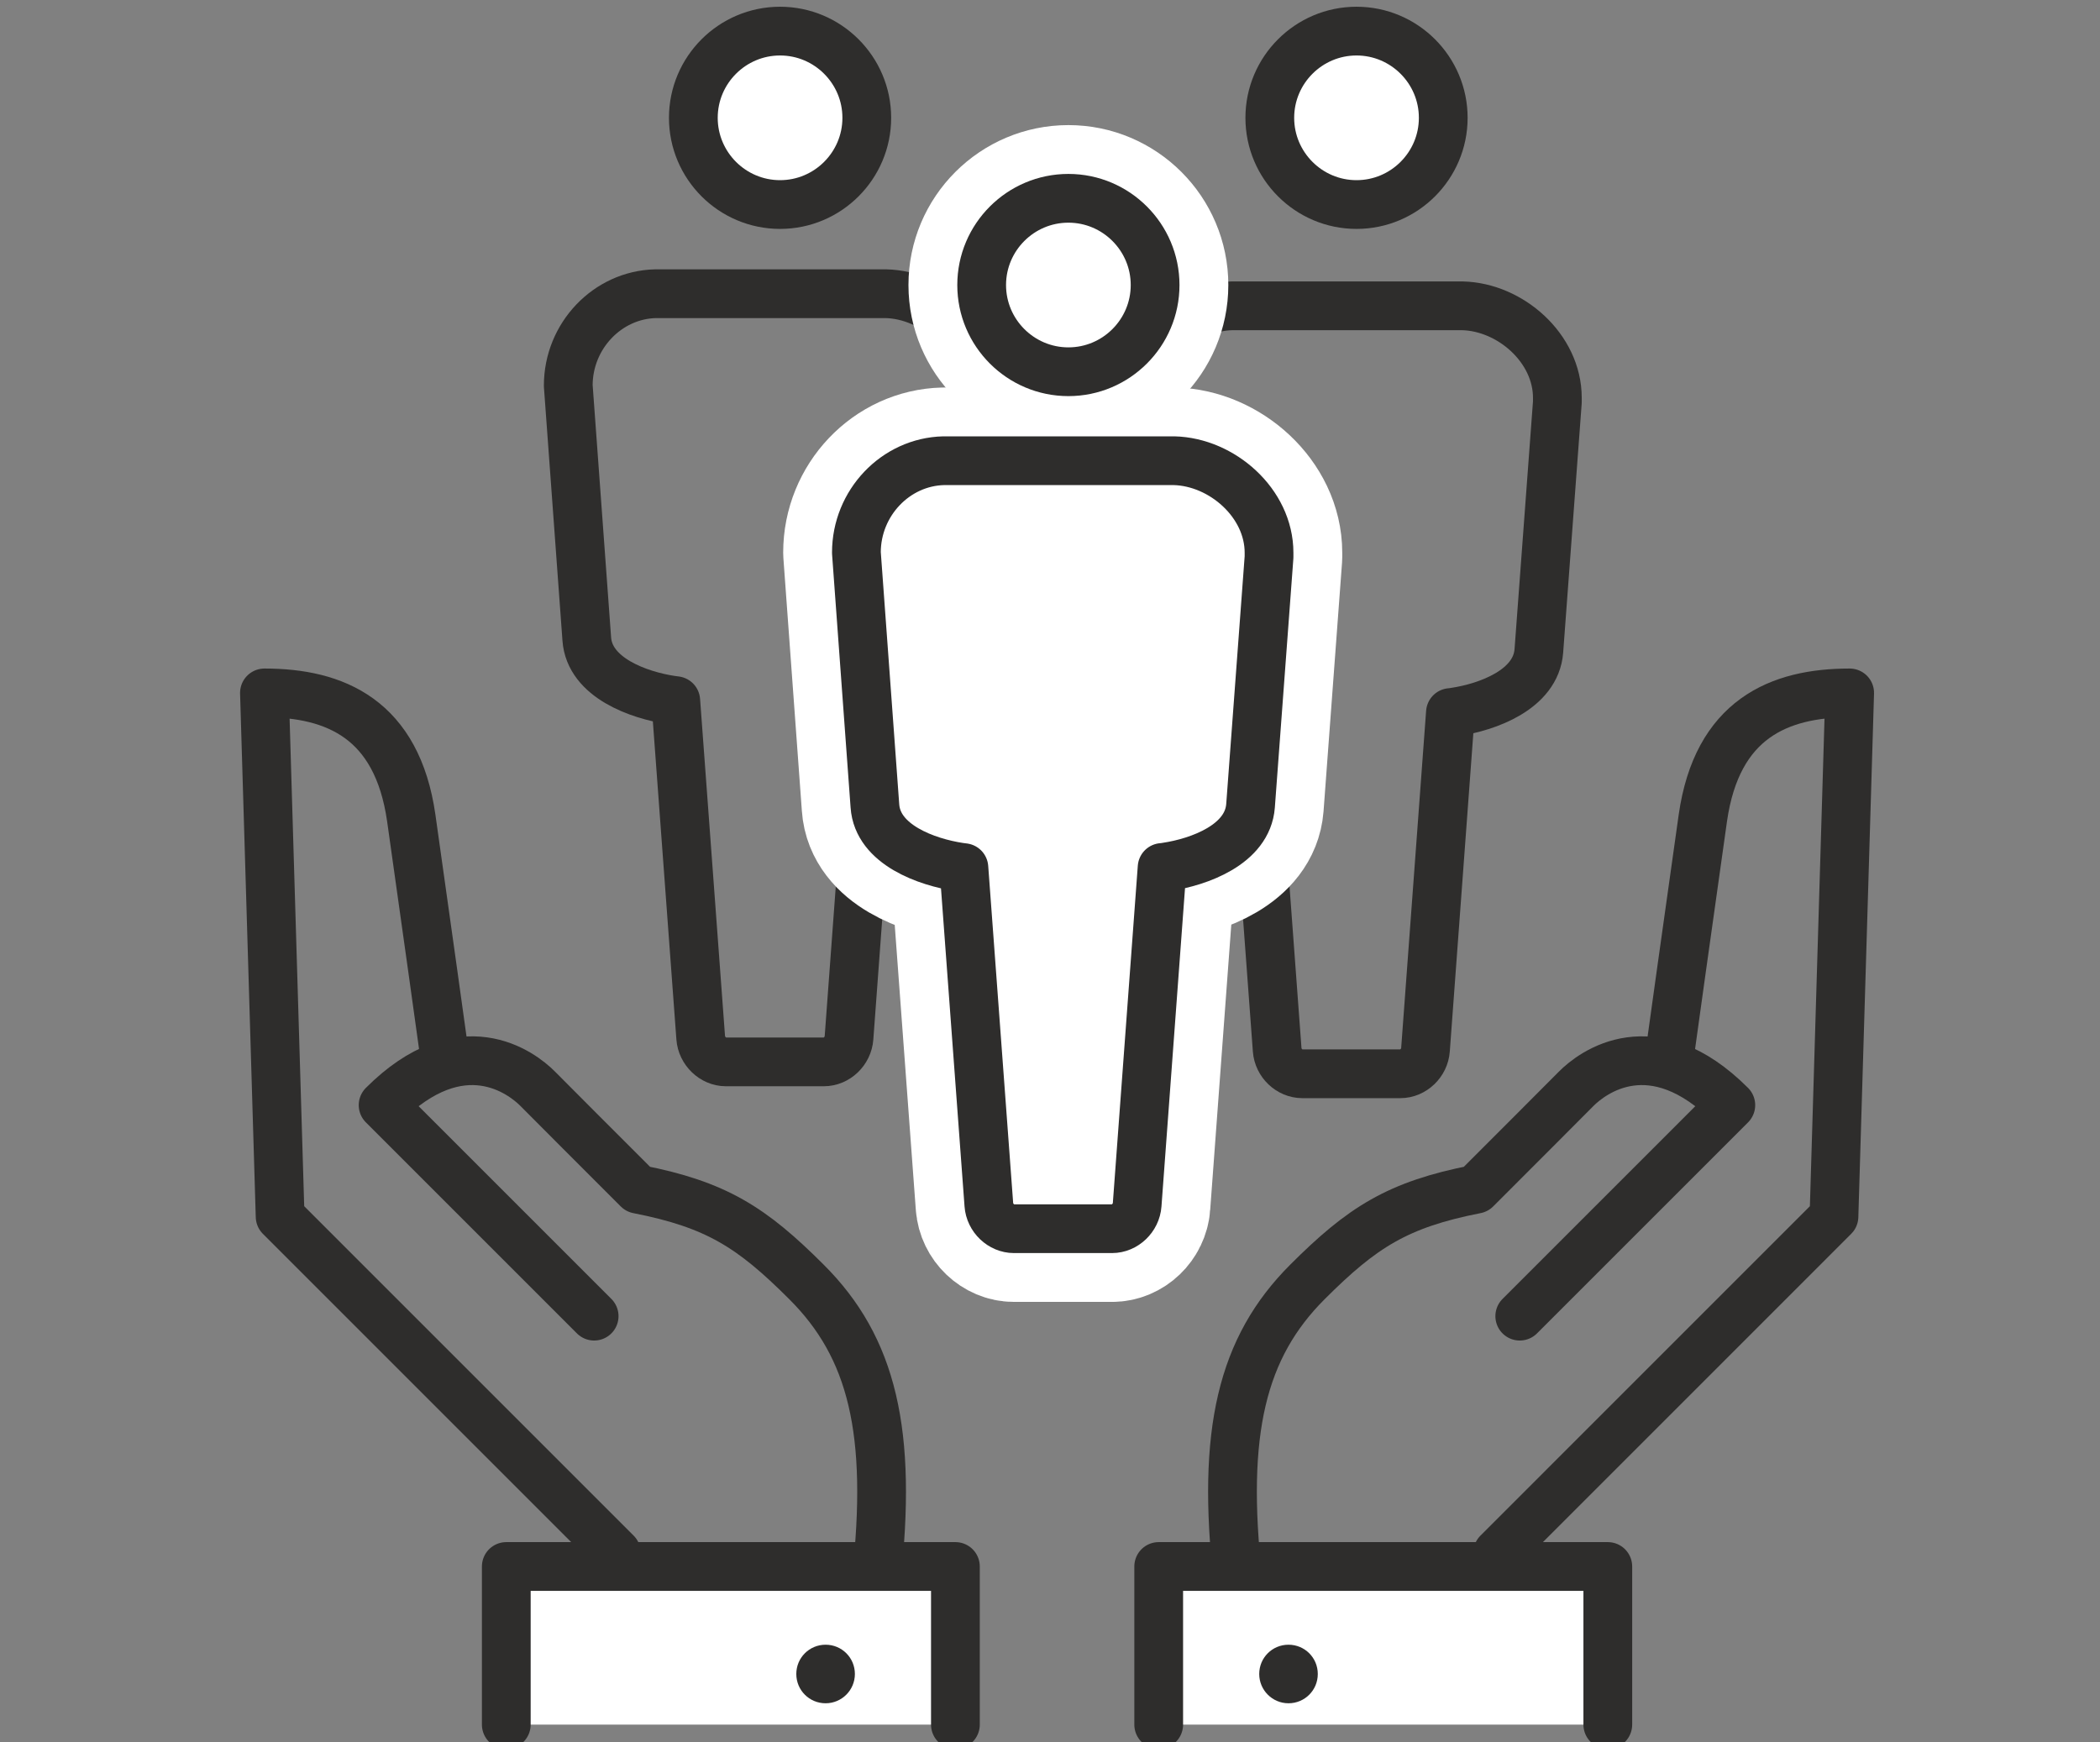
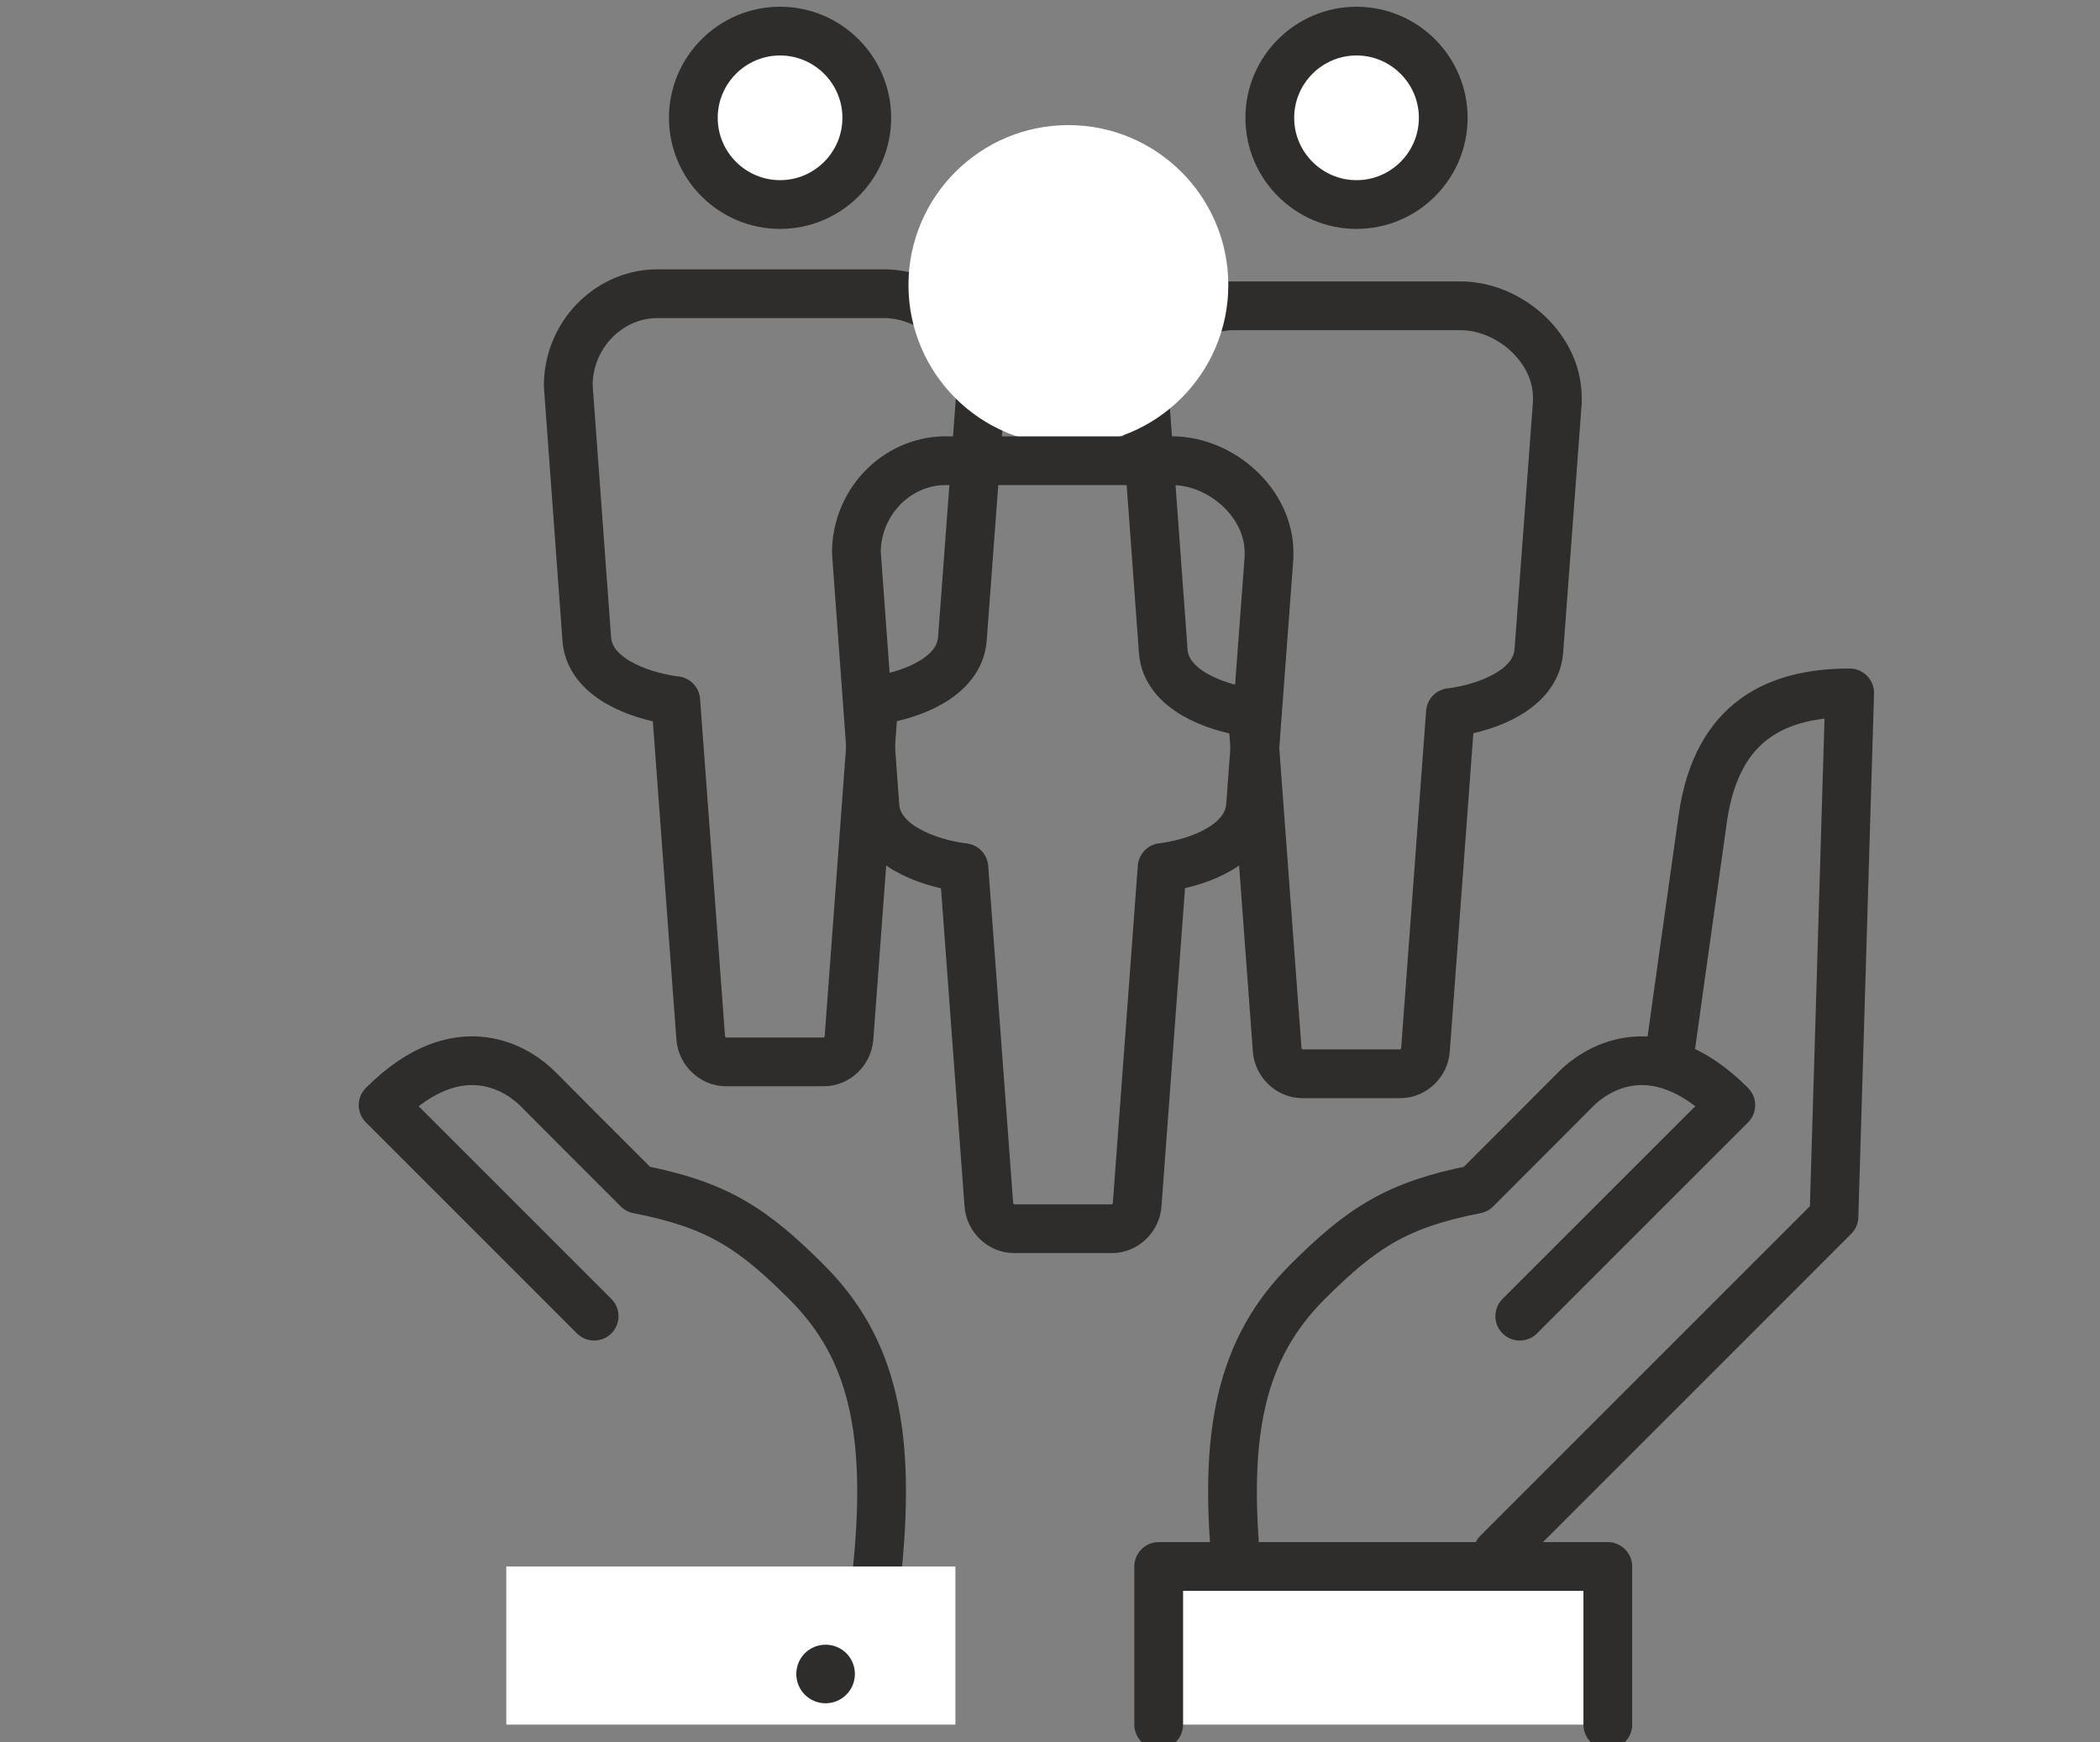
<svg xmlns="http://www.w3.org/2000/svg" width="135" height="112" viewBox="0 0 135 112" fill="none">
  <rect x="0" y="0" width="135" height="112" fill="#808080" stroke="none" />
  <g clip-path="url(#clip0_3_1084)">
-     <path d="M28.539 67.577C28.539 67.577 27.3 58.65 26.438 52.589C25.527 46.224 21.543 44.548 17 44.548L18.008 78.217L39.628 99.838" stroke="#2E2D2C" stroke-width="3.134" stroke-linecap="round" stroke-linejoin="round" />
    <path d="M56.317 101.647C57.398 92.04 56.062 86.623 51.847 82.42C48.325 78.898 46.041 77.44 41.013 76.456C38.717 74.161 35.608 71.051 34.575 70.007C33.543 68.962 29.669 66.01 24.628 71.051L38.195 84.618" stroke="#2E2D2C" stroke-width="3.134" stroke-linecap="round" stroke-linejoin="round" />
    <path d="M61.419 110.878V100.712H32.547V110.878" fill="white" />
-     <path d="M61.419 110.878V100.712H32.547V110.878" stroke="#2E2D2C" stroke-width="3.134" stroke-linecap="round" stroke-linejoin="round" />
    <path d="M54.957 107.623C54.957 108.656 54.119 109.506 53.074 109.506C52.03 109.506 51.191 108.668 51.191 107.623C51.191 106.579 52.03 105.741 53.074 105.741C54.119 105.741 54.957 106.579 54.957 107.623Z" fill="#2E2D2C" />
    <path d="M107.368 67.577C107.368 67.577 108.607 58.65 109.469 52.589C110.38 46.224 114.364 44.548 118.907 44.548L117.898 78.217L96.278 99.838" stroke="#2E2D2C" stroke-width="3.134" stroke-linecap="round" stroke-linejoin="round" />
    <path d="M79.589 101.647C78.508 92.04 79.844 86.623 84.047 82.42C87.569 78.898 89.853 77.44 94.881 76.456C97.177 74.161 100.286 71.051 101.319 70.007C102.351 68.962 106.226 66.01 111.267 71.051L97.699 84.618" stroke="#2E2D2C" stroke-width="3.134" stroke-linecap="round" stroke-linejoin="round" />
    <path d="M74.488 110.878V100.712H103.359V110.878" fill="white" />
    <path d="M74.488 110.878V100.712H103.359V110.878" stroke="#2E2D2C" stroke-width="3.134" stroke-linecap="round" stroke-linejoin="round" />
-     <path d="M80.95 107.623C80.95 108.656 81.788 109.506 82.832 109.506C83.877 109.506 84.715 108.668 84.715 107.623C84.715 106.579 83.877 105.741 82.832 105.741C81.788 105.741 80.95 106.579 80.95 107.623Z" fill="#2E2D2C" />
    <path d="M50.147 13.15C53.22 13.15 55.722 10.648 55.722 7.575C55.722 4.502 53.22 2 50.147 2C47.074 2 44.572 4.502 44.572 7.575C44.572 10.648 47.074 13.15 50.147 13.15Z" fill="white" stroke="#2E2D2C" stroke-width="3.134" stroke-linecap="round" stroke-linejoin="round" />
    <path d="M36.531 24.798L37.721 41.074C37.891 43.576 41.062 44.694 43.163 45.01C43.26 45.022 43.345 45.034 43.442 45.046L45.045 66.715C45.106 67.565 45.835 68.27 46.661 68.27H52.965C53.791 68.27 54.52 67.577 54.58 66.715L56.184 45.034C56.269 45.034 56.366 45.01 56.463 44.998C58.564 44.682 61.674 43.564 61.868 41.074L63.058 25.078C63.058 24.944 63.058 24.847 63.058 24.798C63.058 21.616 60.034 18.956 56.949 18.883H42.143C39.045 18.956 36.531 21.604 36.531 24.786V24.798Z" stroke="#2E2D2C" stroke-width="3.134" stroke-linecap="round" stroke-linejoin="round" />
    <path d="M87.205 13.15C90.278 13.15 92.78 10.648 92.78 7.575C92.78 4.502 90.278 2 87.205 2C84.132 2 81.63 4.502 81.63 7.575C81.63 10.648 84.132 13.15 87.205 13.15V13.15Z" fill="white" stroke="#2E2D2C" stroke-width="3.134" stroke-linecap="round" stroke-linejoin="round" />
    <path d="M73.589 25.576L74.779 41.852C74.95 44.354 78.12 45.471 80.221 45.787C80.318 45.799 80.403 45.811 80.5 45.824L82.104 67.492C82.164 68.343 82.893 69.035 83.719 69.035H90.023C90.849 69.035 91.578 68.343 91.638 67.492L93.242 45.811C93.327 45.811 93.424 45.787 93.521 45.775C95.622 45.459 98.732 44.342 98.926 41.852L100.116 25.855C100.116 25.722 100.116 25.637 100.116 25.576C100.116 22.381 97.092 19.733 94.007 19.661H79.201C76.103 19.733 73.589 22.381 73.589 25.564V25.576Z" stroke="#2E2D2C" stroke-width="3.134" stroke-linecap="round" stroke-linejoin="round" />
    <path d="M68.682 23.9C71.755 23.9 74.257 21.398 74.257 18.325C74.257 15.252 71.755 12.749 68.682 12.749C65.609 12.749 63.107 15.252 63.107 18.325C63.107 21.398 65.609 23.9 68.682 23.9V23.9Z" fill="white" stroke="white" stroke-width="9.413" stroke-linecap="round" stroke-linejoin="round" />
-     <path d="M55.054 35.536L56.244 51.812C56.414 54.314 59.585 55.431 61.686 55.747C61.783 55.759 61.868 55.771 61.965 55.783L63.569 77.452C63.629 78.302 64.358 78.995 65.184 78.995H71.488C72.314 78.995 73.043 78.302 73.103 77.452L74.707 55.771C74.792 55.771 74.889 55.747 74.986 55.735C77.087 55.419 80.197 54.301 80.391 51.812L81.581 35.815C81.581 35.681 81.581 35.596 81.581 35.536C81.581 32.341 78.557 29.693 75.472 29.62H60.666C57.568 29.693 55.054 32.341 55.054 35.523V35.536Z" fill="white" stroke="white" stroke-width="9.413" stroke-linecap="round" stroke-linejoin="round" />
-     <path d="M68.682 23.9C71.755 23.9 74.257 21.398 74.257 18.325C74.257 15.252 71.755 12.749 68.682 12.749C65.609 12.749 63.107 15.252 63.107 18.325C63.107 21.398 65.609 23.9 68.682 23.9V23.9Z" stroke="#2E2D2C" stroke-width="3.134" stroke-linecap="round" stroke-linejoin="round" />
    <path d="M55.054 35.536L56.244 51.812C56.414 54.314 59.585 55.431 61.686 55.747C61.783 55.759 61.868 55.771 61.965 55.783L63.569 77.452C63.629 78.302 64.358 78.995 65.184 78.995H71.488C72.314 78.995 73.043 78.302 73.103 77.452L74.707 55.771C74.792 55.771 74.889 55.747 74.986 55.735C77.087 55.419 80.197 54.301 80.391 51.812L81.581 35.815C81.581 35.681 81.581 35.596 81.581 35.536C81.581 32.341 78.557 29.693 75.472 29.62H60.666C57.568 29.693 55.054 32.341 55.054 35.523V35.536Z" stroke="#2E2D2C" stroke-width="3.134" stroke-linecap="round" stroke-linejoin="round" />
  </g>
  <defs>
    <clipPath id="clip0_3_1084">
      <rect width="135" height="112" fill="white" />
    </clipPath>
  </defs>
</svg>